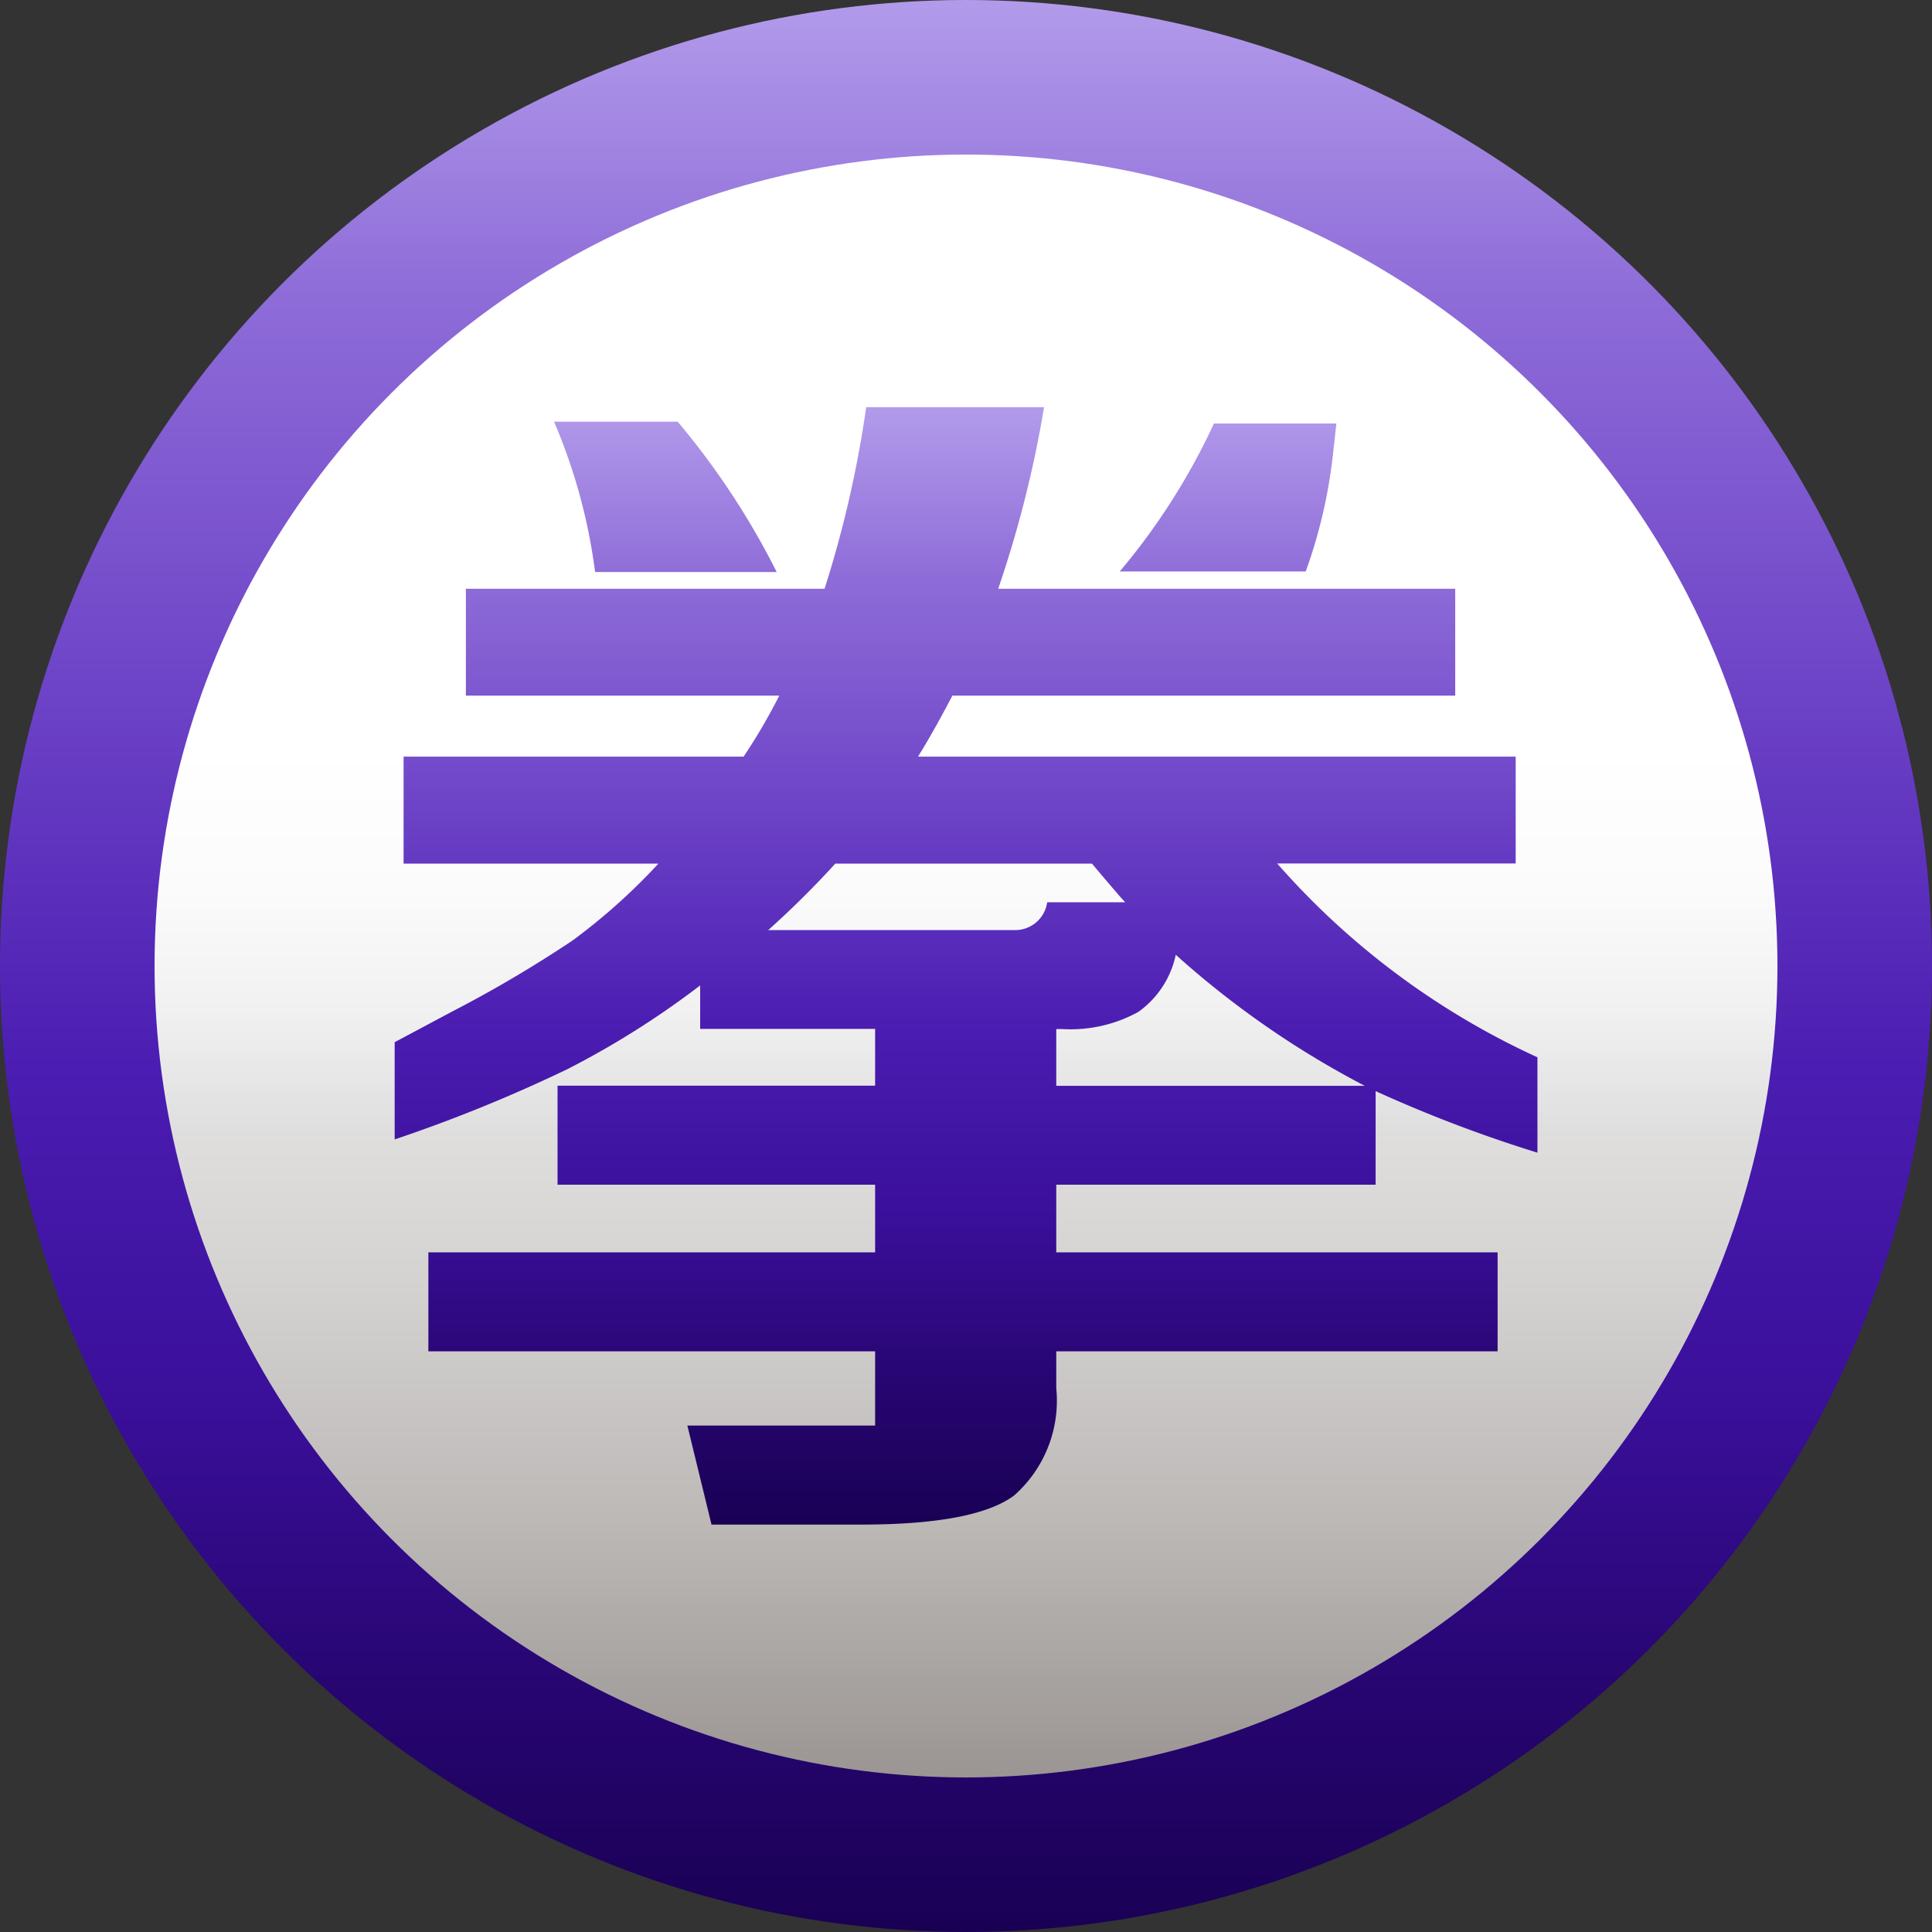
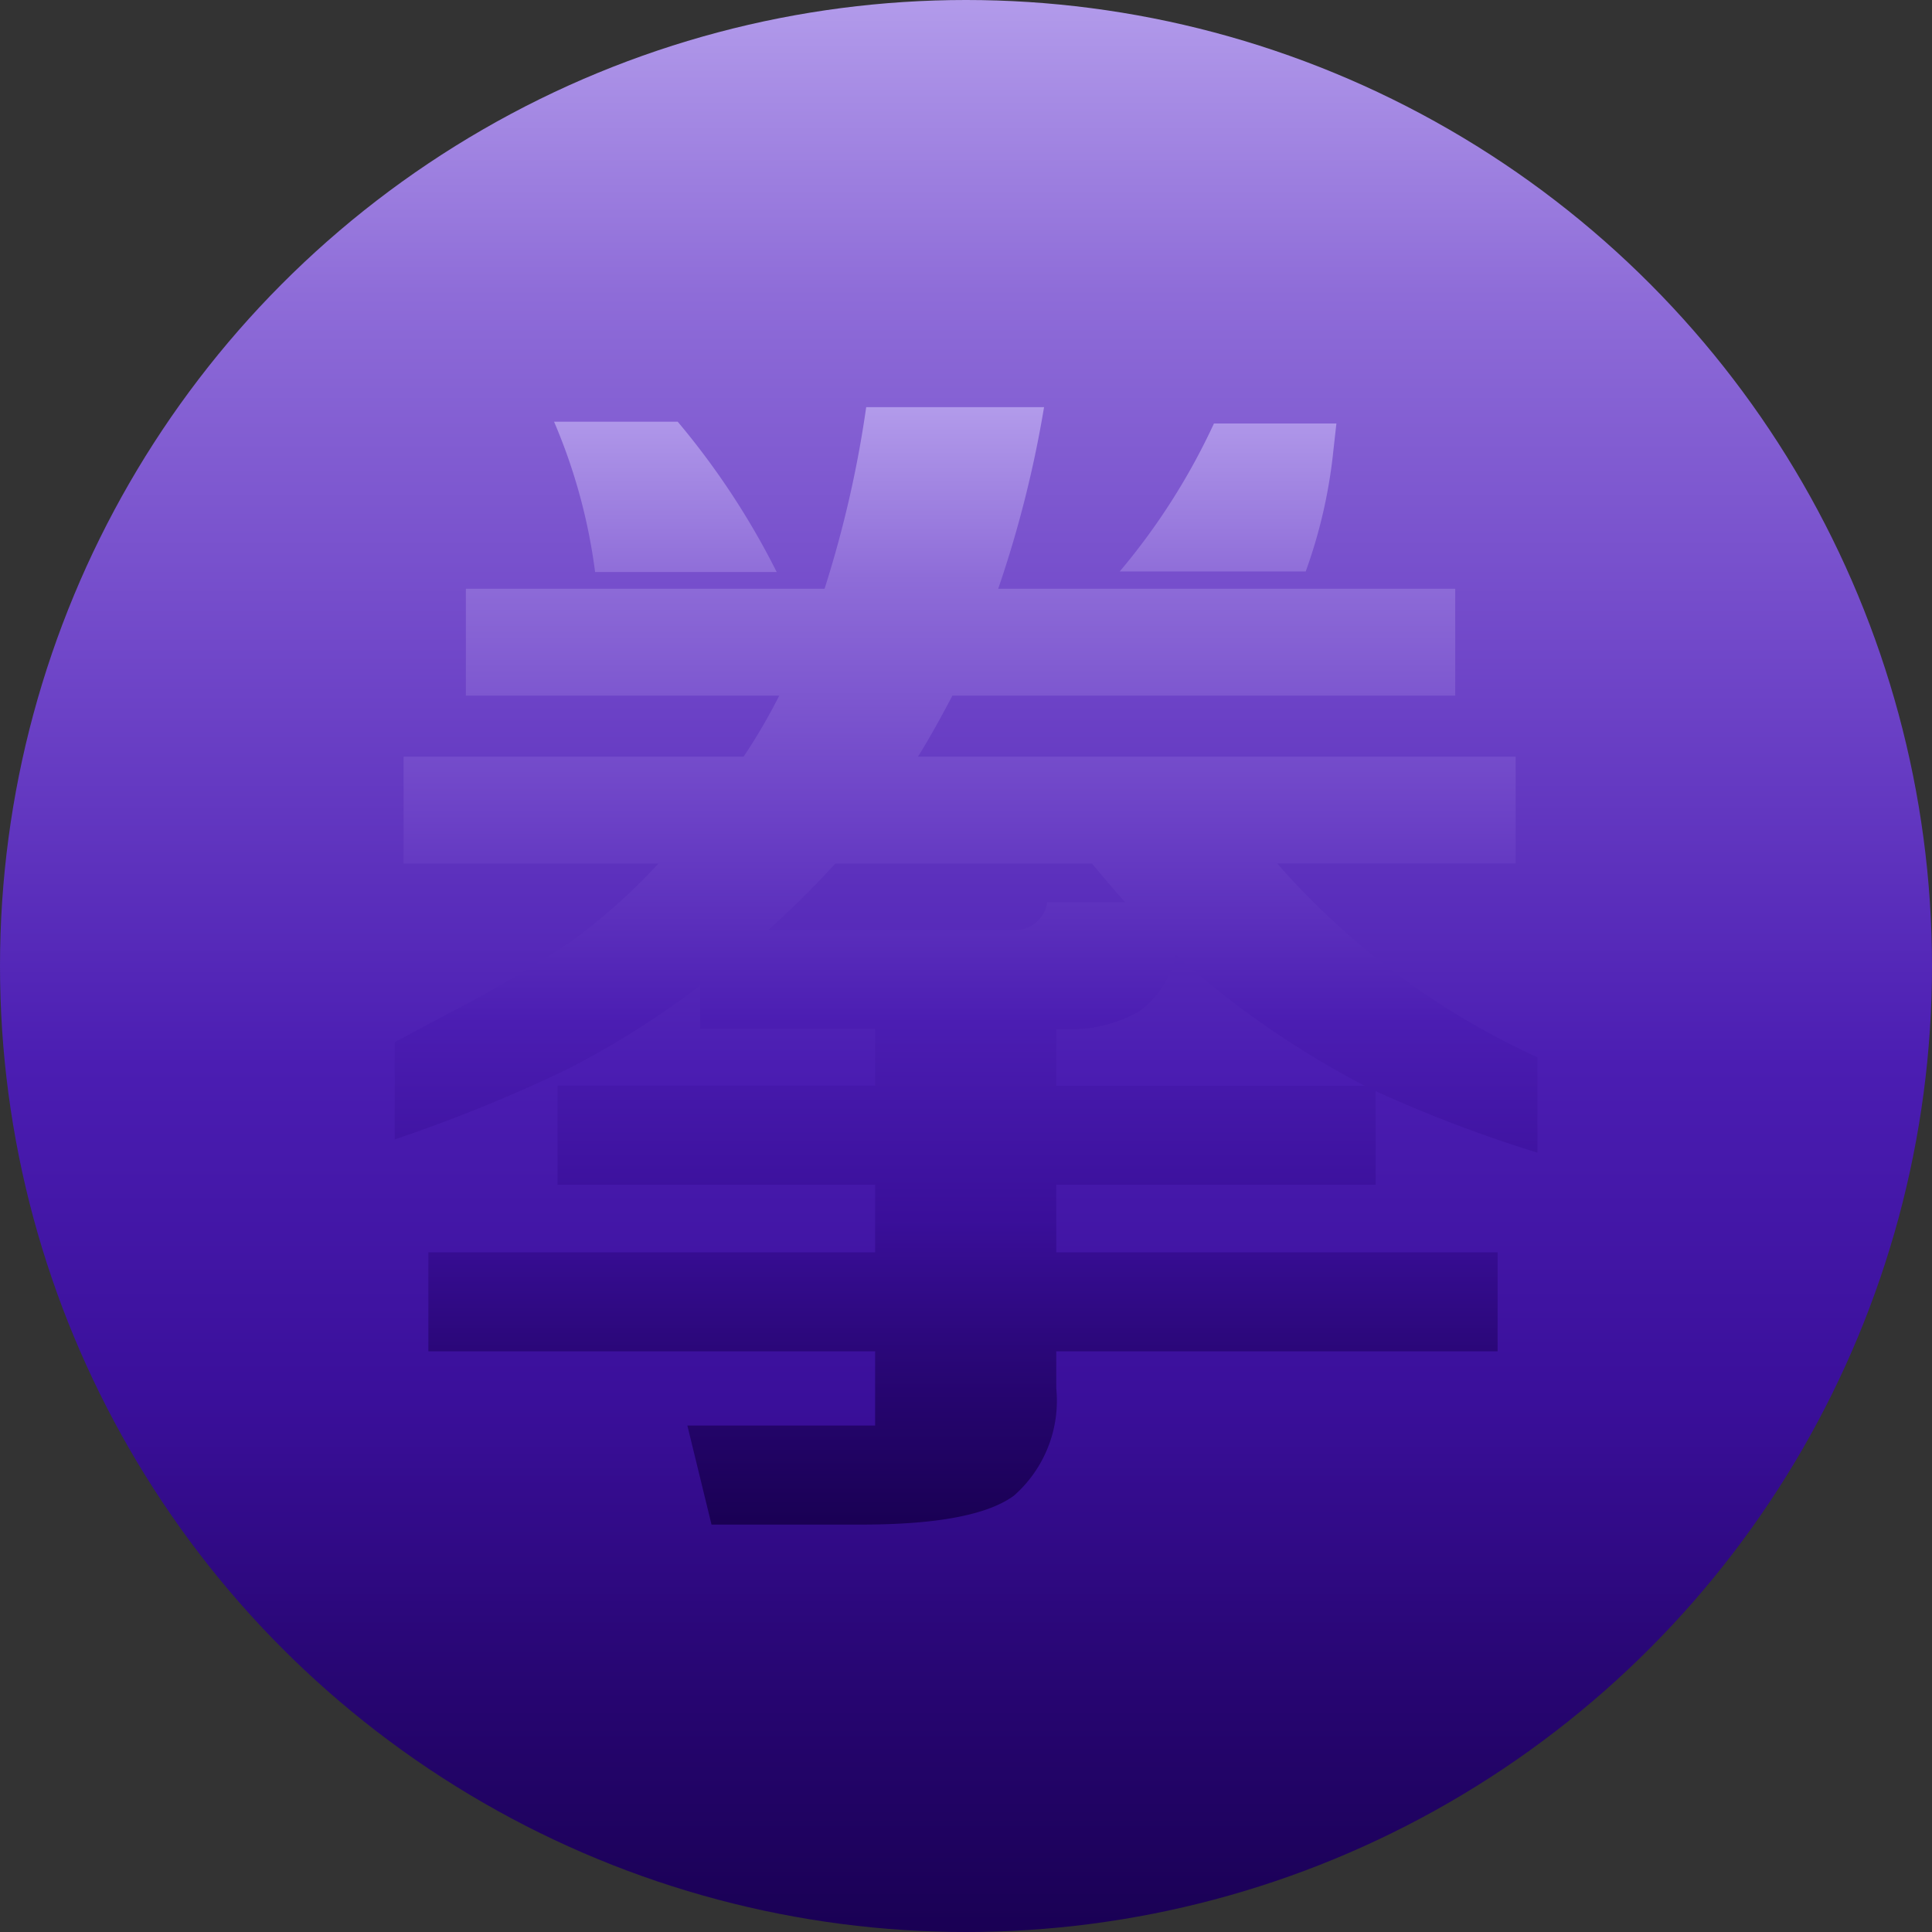
<svg xmlns="http://www.w3.org/2000/svg" id="icon_thai" width="50" height="50" viewBox="0 0 50 50">
  <rect x="0" y="0" width="50" height="50" fill="#333333" stroke="none" />
  <defs>
    <linearGradient id="linear-gradient" x1="0.5" x2="0.5" y2="1" gradientUnits="objectBoundingBox">
      <stop offset="0" stop-color="#b39ceb" />
      <stop offset="0.156" stop-color="#8e6cd8" />
      <stop offset="0.36" stop-color="#6d43c7" />
      <stop offset="0.551" stop-color="#4b1db2" />
      <stop offset="0.724" stop-color="#3a0f9a" />
      <stop offset="0.86" stop-color="#280674" />
      <stop offset="1" stop-color="#190053" />
    </linearGradient>
    <linearGradient id="linear-gradient-2" x1="0.5" x2="0.5" y2="1.483" gradientUnits="objectBoundingBox">
      <stop offset="0" stop-color="#fff" />
      <stop offset="0.247" stop-color="#fff" />
      <stop offset="0.306" stop-color="#fbfbfb" />
      <stop offset="0.355" stop-color="#f2f1f1" />
      <stop offset="0.401" stop-color="#e1e0e0" />
      <stop offset="0.407" stop-color="#dfdedd" />
      <stop offset="0.466" stop-color="#d5d3d2" />
      <stop offset="0.569" stop-color="#bbb8b6" />
      <stop offset="0.702" stop-color="#918b89" />
      <stop offset="0.859" stop-color="#574e4a" />
      <stop offset="1" stop-color="#1e120d" />
    </linearGradient>
  </defs>
  <circle id="椭圆_44" data-name="椭圆 44" cx="25" cy="25" r="25" fill="url(#linear-gradient)" />
-   <circle id="椭圆_45" data-name="椭圆 45" cx="21" cy="21" r="21" transform="translate(4 4)" fill="url(#linear-gradient-2)" />
  <g id="Group_627" data-name="Group 627" transform="translate(-406.18 -1917.519)">
    <path id="Path_808" data-name="Path 808" d="M423.219,1939.87h-6.594V1937.1h8.8a14.986,14.986,0,0,0,.922-1.578h-8.11v-2.765h9.282a28.778,28.778,0,0,0,1.078-4.7H433.2a29.3,29.3,0,0,1-1.187,4.7h11.828v2.765H430.828q-.5.954-.89,1.578h15.468v2.766h-6.172a20.038,20.038,0,0,0,6.735,5.016v2.468a35.166,35.166,0,0,1-4.188-1.593v2.422h-8.265v1.75h11.422v2.562H433.516v.953a3.273,3.273,0,0,1-1.094,2.781q-1.017.75-3.953.75h-3.875l-.625-2.562h4.859v-1.922H417.266v-2.562h11.562v-1.75h-8.219v-2.563h8.219v-1.469H424.3v-1.125a22.577,22.577,0,0,1-3.43,2.164,39,39,0,0,1-4.476,1.821v-2.516l1.5-.8a32.134,32.134,0,0,0,3.109-1.836A15.684,15.684,0,0,0,423.219,1939.87Zm.5-11.437a19.935,19.935,0,0,1,2.562,3.89h-4.7a14.59,14.59,0,0,0-1.062-3.89Zm4.078,11.437a24.255,24.255,0,0,1-1.734,1.719h6.359a.835.835,0,0,0,.859-.719H435.3l-.141-.156q-.484-.562-.718-.844Zm8.812,2.359a2.428,2.428,0,0,1-.968,1.477,3.629,3.629,0,0,1-1.969.445h-.156v1.469H441.5A23.7,23.7,0,0,1,436.609,1942.229Zm4.157-13.75c-.042.375-.074.657-.094.844a13.13,13.13,0,0,1-.7,2.985h-4.813a17.036,17.036,0,0,0,2.438-3.829Z" fill="url(#linear-gradient)" />
  </g>
</svg>